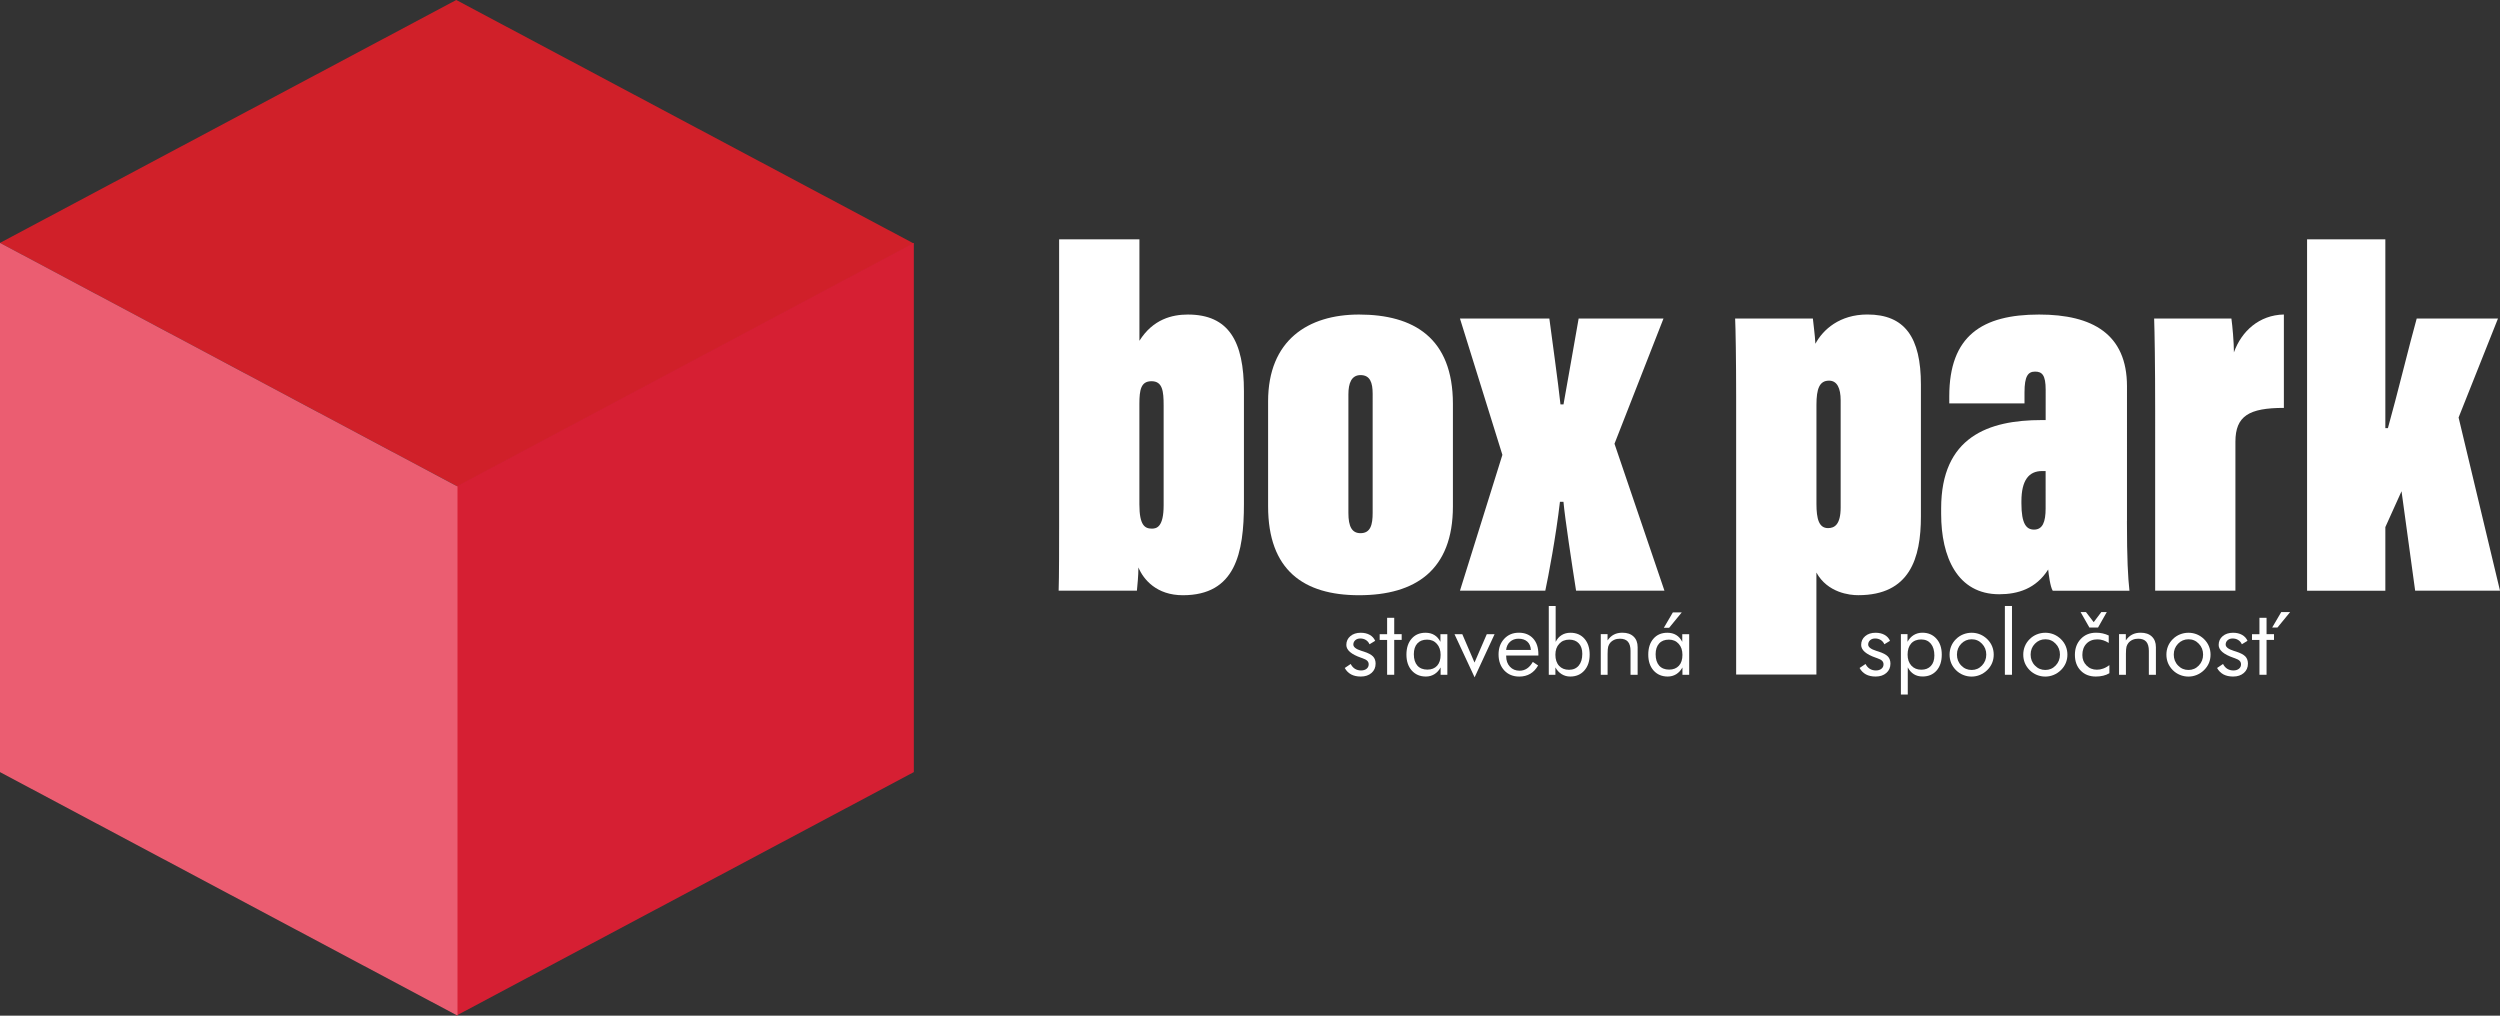
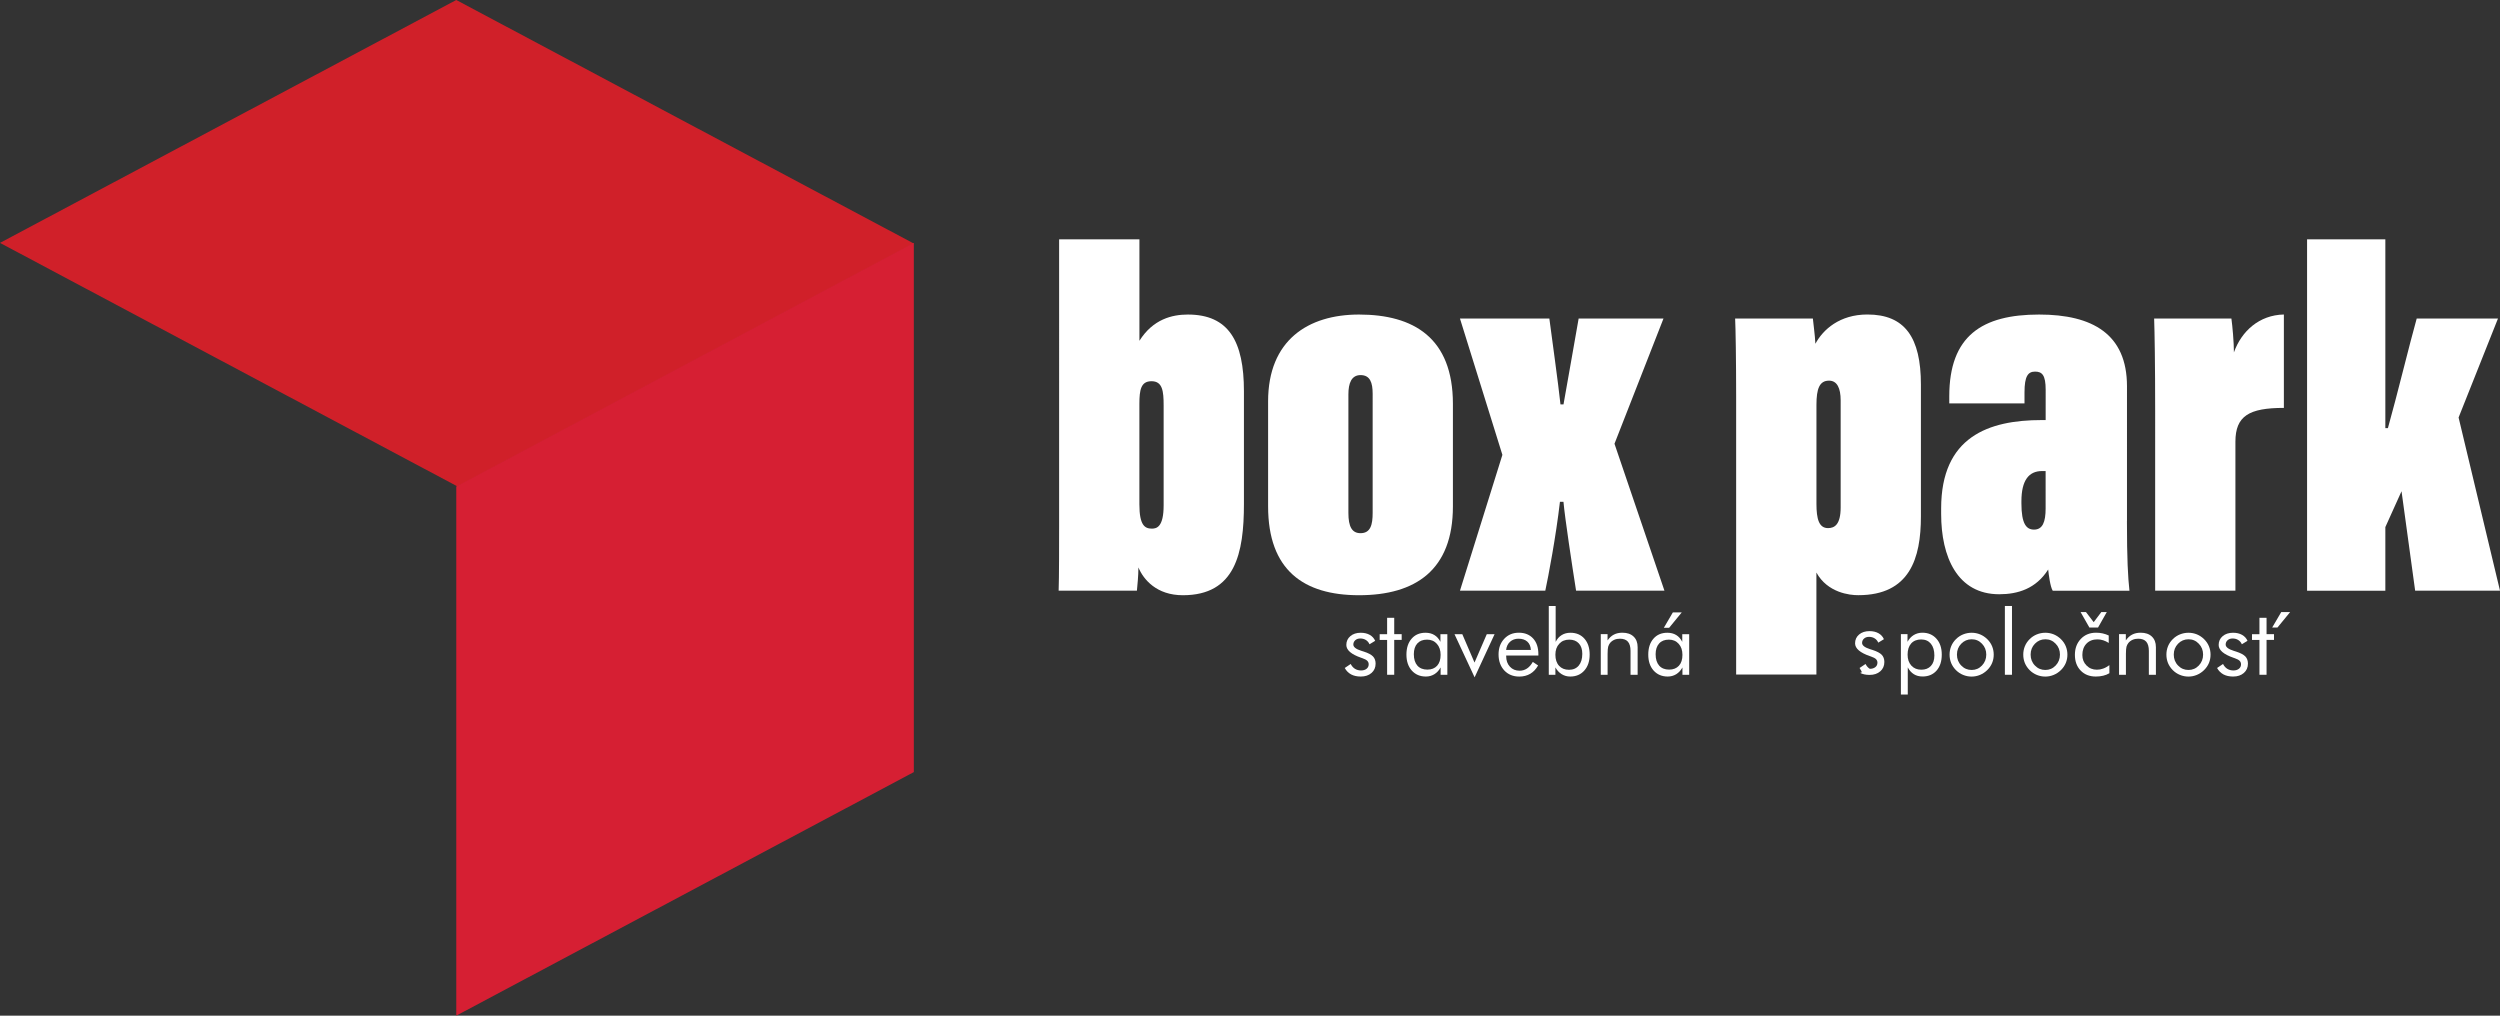
<svg xmlns="http://www.w3.org/2000/svg" version="1.1" id="Layer_1" x="0px" y="0px" viewBox="0 0 56.693 23.032" style="enable-background:new 0 0 56.693 23.032;" xml:space="preserve">
  <rect x="0" y="0" width="56.693" height="23.032" fill="#333333" stroke="none" />
  <style type="text/css">
	.st0{fill:#FFFFFF;}
	.st1{fill:#D02029;}
	.st2{fill:#D61F33;}
	.st3{fill:#EB5D71;}
</style>
  <g>
    <g>
      <path class="st0" d="M24.018,5.427h1.821v2.301c0.309-0.492,0.744-0.595,1.099-0.595c0.927,0,1.271,0.607,1.271,1.74v2.553    c0,1.122-0.195,2.072-1.385,2.072c-0.595,0-0.893-0.355-1.008-0.63c0,0.195-0.023,0.401-0.034,0.527h-1.775    c0.011-0.252,0.011-1.157,0.011-1.466V5.427z M26.388,11.461V9.194c0-0.32-0.023-0.549-0.275-0.549    c-0.24,0-0.275,0.195-0.275,0.515v2.278c0,0.481,0.126,0.55,0.286,0.55C26.228,11.987,26.388,11.953,26.388,11.461z" />
      <path class="st0" d="M32.948,9.159v2.324c0,1.443-0.847,2.015-2.13,2.015c-1.259,0-2.061-0.572-2.061-2.015V9.102    c0-1.386,0.905-1.969,2.061-1.969C32.055,7.133,32.948,7.659,32.948,9.159z M30.578,8.942v2.691c0,0.309,0.08,0.458,0.275,0.458    c0.229,0,0.275-0.195,0.275-0.458V8.93c0-0.252-0.057-0.424-0.275-0.424C30.647,8.507,30.578,8.69,30.578,8.942z" />
      <path class="st0" d="M35.135,7.224c0.046,0.355,0.206,1.5,0.252,1.946h0.069c0.091-0.527,0.286-1.603,0.343-1.946h1.924    l-1.111,2.839l1.133,3.332h-2.004c-0.092-0.584-0.252-1.637-0.286-2.015h-0.08c-0.091,0.79-0.263,1.695-0.332,2.015h-1.935    l0.962-3.08l-0.962-3.091H35.135z" />
      <path class="st0" d="M41.191,12.984v2.313h-1.82V8.999c0-0.824-0.012-1.569-0.023-1.775h1.763    c0.011,0.126,0.046,0.355,0.057,0.572c0.172-0.321,0.549-0.664,1.179-0.664c0.847,0,1.214,0.515,1.214,1.591v2.988    c0,0.95-0.252,1.786-1.42,1.786C41.947,13.499,41.443,13.442,41.191,12.984z M41.741,11.506V9.079c0-0.275-0.08-0.447-0.263-0.447    c-0.218,0-0.286,0.183-0.286,0.55v2.244c0,0.343,0.057,0.55,0.263,0.55C41.603,11.976,41.741,11.896,41.741,11.506z" />
      <path class="st0" d="M48.233,11.816c0,0.859,0.023,1.271,0.057,1.58h-1.74c-0.057-0.092-0.091-0.367-0.103-0.481    c-0.275,0.435-0.687,0.561-1.11,0.561c-0.95,0-1.317-0.847-1.317-1.82v-0.126c0-1.626,1.076-2.004,2.279-2.004    c0.057,0,0.057,0,0.091,0V8.839c0-0.332-0.08-0.412-0.24-0.412c-0.16,0-0.24,0.103-0.24,0.469v0.252h-1.706v-0.16    c0-1.374,0.744-1.855,2.038-1.855c1.214,0,1.992,0.447,1.992,1.626V11.816z M46.389,10.682c-0.046,0-0.057,0-0.08,0    c-0.298,0-0.469,0.206-0.469,0.687v0.046c0,0.469,0.114,0.595,0.286,0.595c0.195,0,0.263-0.172,0.263-0.481V10.682z" />
      <path class="st0" d="M48.873,9.331c0-1.099-0.012-1.786-0.023-2.107h1.752c0.023,0.16,0.057,0.538,0.057,0.767    c0.172-0.481,0.573-0.847,1.133-0.859v2.118c-0.79,0-1.099,0.183-1.099,0.767v3.378h-1.82V9.331z" />
      <path class="st0" d="M54.094,9.709h0.057c0.206-0.733,0.492-1.912,0.653-2.485h1.843l-0.893,2.244l0.939,3.927h-1.924L54.46,11.14    l-0.367,0.813v1.443h-1.775V5.427h1.775V9.709z" />
    </g>
    <g>
      <path class="st0" d="M30.495,15.148l0.135-0.091c0.025,0.049,0.058,0.086,0.097,0.11c0.039,0.024,0.085,0.037,0.138,0.037    c0.052,0,0.093-0.013,0.125-0.038c0.032-0.025,0.048-0.059,0.048-0.101c0-0.032-0.011-0.059-0.033-0.081    c-0.022-0.021-0.059-0.041-0.112-0.059l-0.026-0.009c-0.224-0.077-0.336-0.174-0.336-0.29c0-0.082,0.03-0.148,0.091-0.2    c0.06-0.051,0.139-0.077,0.235-0.077c0.08,0,0.148,0.016,0.205,0.048c0.057,0.032,0.098,0.077,0.123,0.135l-0.128,0.078    c-0.019-0.042-0.047-0.075-0.083-0.097c-0.037-0.023-0.079-0.034-0.127-0.034c-0.046,0-0.084,0.013-0.113,0.039    c-0.029,0.026-0.044,0.059-0.044,0.099c0,0.056,0.061,0.104,0.183,0.142c0.023,0.007,0.041,0.013,0.054,0.017    c0.1,0.032,0.169,0.069,0.209,0.11c0.039,0.041,0.059,0.096,0.059,0.163c0,0.087-0.031,0.158-0.093,0.212    c-0.062,0.054-0.143,0.081-0.243,0.081c-0.086,0-0.159-0.016-0.219-0.048C30.579,15.261,30.531,15.213,30.495,15.148z" />
      <path class="st0" d="M31.456,14.512h-0.169v-0.13h0.169V14.01h0.161v0.371h0.169v0.13h-0.169v0.791h-0.161V14.512z" />
      <path class="st0" d="M32.822,14.382v0.921h-0.153v-0.167c-0.037,0.067-0.084,0.118-0.141,0.153    c-0.057,0.035-0.122,0.053-0.193,0.053c-0.132,0-0.239-0.046-0.32-0.136c-0.081-0.091-0.121-0.211-0.121-0.361    c0-0.151,0.039-0.272,0.118-0.362c0.078-0.09,0.183-0.134,0.315-0.134c0.077,0,0.144,0.017,0.201,0.052    c0.057,0.034,0.102,0.086,0.137,0.154v-0.173H32.822z M32.669,14.851c0-0.104-0.028-0.188-0.085-0.251    c-0.057-0.064-0.131-0.095-0.222-0.095c-0.095,0-0.168,0.029-0.221,0.087c-0.053,0.058-0.079,0.14-0.079,0.244    c0,0.112,0.027,0.197,0.08,0.258c0.053,0.06,0.129,0.091,0.227,0.091c0.094,0,0.168-0.03,0.221-0.088    C32.643,15.038,32.669,14.956,32.669,14.851z" />
      <path class="st0" d="M33.44,15.36l-0.456-0.978h0.177l0.277,0.643l0.278-0.643h0.177L33.44,15.36z" />
      <path class="st0" d="M34.885,14.866h-0.729v0.014c0,0.099,0.028,0.178,0.085,0.239c0.056,0.061,0.13,0.091,0.22,0.091    c0.061,0,0.117-0.017,0.167-0.05c0.05-0.033,0.094-0.083,0.132-0.15l0.12,0.081c-0.047,0.083-0.106,0.146-0.177,0.188    c-0.072,0.042-0.155,0.064-0.25,0.064c-0.14,0-0.254-0.047-0.34-0.139c-0.086-0.093-0.13-0.214-0.13-0.364    c0-0.144,0.043-0.262,0.129-0.354c0.086-0.092,0.196-0.138,0.331-0.138c0.136,0,0.244,0.044,0.324,0.131    c0.08,0.087,0.119,0.206,0.119,0.357V14.866z M34.716,14.738c-0.005-0.081-0.032-0.144-0.081-0.188    c-0.049-0.044-0.115-0.066-0.2-0.066c-0.076,0-0.14,0.023-0.191,0.069c-0.051,0.046-0.081,0.108-0.089,0.185H34.716z" />
      <path class="st0" d="M35.122,13.743h0.156v0.812c0.035-0.068,0.081-0.12,0.138-0.154c0.056-0.035,0.122-0.052,0.198-0.052    c0.132,0,0.238,0.045,0.317,0.135c0.079,0.09,0.118,0.21,0.118,0.361c0,0.15-0.04,0.27-0.121,0.361    c-0.081,0.091-0.187,0.136-0.32,0.136c-0.071,0-0.136-0.018-0.194-0.054c-0.058-0.036-0.106-0.087-0.142-0.153v0.167h-0.15V13.743    z M35.272,14.847c0,0.107,0.028,0.191,0.083,0.251c0.055,0.06,0.13,0.091,0.226,0.091c0.094,0,0.167-0.032,0.221-0.096    c0.053-0.064,0.08-0.153,0.08-0.266c0-0.101-0.026-0.18-0.079-0.237c-0.052-0.057-0.125-0.085-0.217-0.085    c-0.094,0-0.17,0.031-0.227,0.094C35.301,14.661,35.272,14.744,35.272,14.847z" />
      <path class="st0" d="M36.301,15.302v-0.921h0.154v0.142c0.04-0.059,0.087-0.103,0.143-0.132c0.055-0.029,0.12-0.043,0.193-0.043    c0.109,0,0.193,0.029,0.254,0.087c0.061,0.058,0.092,0.138,0.092,0.24v0.627h-0.161V14.76c0-0.093-0.02-0.162-0.059-0.208    c-0.039-0.045-0.1-0.068-0.182-0.068c-0.047,0-0.09,0.008-0.128,0.025c-0.038,0.017-0.071,0.042-0.096,0.073    c-0.019,0.024-0.033,0.052-0.042,0.083c-0.008,0.031-0.013,0.085-0.013,0.161v0.476H36.301z" />
      <path class="st0" d="M38.306,14.382v0.921h-0.153v-0.167c-0.037,0.067-0.084,0.118-0.141,0.153    c-0.057,0.035-0.122,0.053-0.193,0.053c-0.132,0-0.239-0.046-0.32-0.136c-0.081-0.091-0.121-0.211-0.121-0.361    c0-0.151,0.039-0.272,0.118-0.362c0.078-0.09,0.183-0.134,0.315-0.134c0.077,0,0.144,0.017,0.201,0.052    c0.057,0.034,0.102,0.086,0.137,0.154v-0.173H38.306z M38.153,14.851c0-0.104-0.028-0.188-0.085-0.251    c-0.057-0.064-0.131-0.095-0.222-0.095c-0.095,0-0.169,0.029-0.221,0.087c-0.053,0.058-0.08,0.14-0.08,0.244    c0,0.112,0.027,0.197,0.08,0.258c0.053,0.06,0.129,0.091,0.227,0.091c0.094,0,0.168-0.03,0.221-0.088    C38.127,15.038,38.153,14.956,38.153,14.851z M37.731,14.237l0.205-0.35h0.202l-0.287,0.35H37.731z" />
-       <path class="st0" d="M42.17,15.148l0.135-0.091c0.025,0.049,0.058,0.086,0.097,0.11c0.039,0.024,0.085,0.037,0.138,0.037    c0.052,0,0.093-0.013,0.125-0.038c0.032-0.025,0.048-0.059,0.048-0.101c0-0.032-0.011-0.059-0.033-0.081    c-0.022-0.021-0.059-0.041-0.112-0.059l-0.026-0.009c-0.224-0.077-0.336-0.174-0.336-0.29c0-0.082,0.03-0.148,0.091-0.2    c0.06-0.051,0.139-0.077,0.235-0.077c0.08,0,0.148,0.016,0.205,0.048c0.057,0.032,0.098,0.077,0.123,0.135l-0.128,0.078    c-0.019-0.042-0.046-0.075-0.083-0.097c-0.036-0.023-0.079-0.034-0.127-0.034c-0.046,0-0.084,0.013-0.113,0.039    c-0.029,0.026-0.044,0.059-0.044,0.099c0,0.056,0.061,0.104,0.183,0.142c0.023,0.007,0.041,0.013,0.054,0.017    c0.1,0.032,0.169,0.069,0.209,0.11c0.039,0.041,0.059,0.096,0.059,0.163c0,0.087-0.031,0.158-0.093,0.212    c-0.062,0.054-0.143,0.081-0.243,0.081c-0.086,0-0.159-0.016-0.219-0.048C42.254,15.261,42.206,15.213,42.17,15.148z" />
+       <path class="st0" d="M42.17,15.148l0.135-0.091c0.025,0.049,0.058,0.086,0.097,0.11c0.052,0,0.093-0.013,0.125-0.038c0.032-0.025,0.048-0.059,0.048-0.101c0-0.032-0.011-0.059-0.033-0.081    c-0.022-0.021-0.059-0.041-0.112-0.059l-0.026-0.009c-0.224-0.077-0.336-0.174-0.336-0.29c0-0.082,0.03-0.148,0.091-0.2    c0.06-0.051,0.139-0.077,0.235-0.077c0.08,0,0.148,0.016,0.205,0.048c0.057,0.032,0.098,0.077,0.123,0.135l-0.128,0.078    c-0.019-0.042-0.046-0.075-0.083-0.097c-0.036-0.023-0.079-0.034-0.127-0.034c-0.046,0-0.084,0.013-0.113,0.039    c-0.029,0.026-0.044,0.059-0.044,0.099c0,0.056,0.061,0.104,0.183,0.142c0.023,0.007,0.041,0.013,0.054,0.017    c0.1,0.032,0.169,0.069,0.209,0.11c0.039,0.041,0.059,0.096,0.059,0.163c0,0.087-0.031,0.158-0.093,0.212    c-0.062,0.054-0.143,0.081-0.243,0.081c-0.086,0-0.159-0.016-0.219-0.048C42.254,15.261,42.206,15.213,42.17,15.148z" />
      <path class="st0" d="M43.107,15.751v-1.37h0.15v0.173c0.036-0.066,0.083-0.117,0.141-0.153c0.059-0.035,0.123-0.053,0.195-0.053    c0.133,0,0.239,0.045,0.32,0.136c0.081,0.09,0.121,0.211,0.121,0.36c0,0.153-0.039,0.273-0.118,0.363    c-0.079,0.089-0.184,0.134-0.317,0.134c-0.076,0-0.142-0.017-0.198-0.052c-0.056-0.035-0.102-0.086-0.138-0.155v0.616H43.107z     M43.259,14.845c0,0.104,0.028,0.186,0.085,0.249c0.057,0.062,0.132,0.093,0.226,0.093c0.092,0,0.164-0.028,0.217-0.085    c0.053-0.057,0.079-0.136,0.079-0.237c0-0.113-0.026-0.202-0.079-0.267c-0.053-0.064-0.126-0.097-0.22-0.097    c-0.096,0-0.172,0.03-0.227,0.091C43.286,14.653,43.259,14.737,43.259,14.845z" />
      <path class="st0" d="M44.211,14.845c0-0.068,0.012-0.131,0.037-0.192c0.025-0.06,0.061-0.113,0.109-0.16    c0.047-0.047,0.102-0.083,0.162-0.107c0.06-0.024,0.125-0.037,0.193-0.037c0.067,0,0.131,0.013,0.191,0.037    c0.06,0.025,0.114,0.061,0.163,0.109c0.048,0.047,0.084,0.1,0.109,0.16c0.025,0.06,0.037,0.124,0.037,0.191    c0,0.067-0.012,0.13-0.037,0.19c-0.025,0.059-0.061,0.112-0.109,0.159c-0.049,0.048-0.104,0.085-0.165,0.11    c-0.061,0.025-0.124,0.038-0.19,0.038c-0.068,0-0.132-0.013-0.193-0.038c-0.061-0.025-0.115-0.061-0.162-0.108    c-0.048-0.048-0.084-0.102-0.109-0.161C44.223,14.976,44.211,14.913,44.211,14.845z M44.378,14.845    c0,0.097,0.032,0.18,0.097,0.247c0.065,0.068,0.144,0.101,0.237,0.101c0.092,0,0.17-0.034,0.234-0.101    c0.064-0.067,0.097-0.15,0.097-0.247c0-0.097-0.032-0.18-0.097-0.247c-0.064-0.068-0.142-0.101-0.234-0.101    c-0.093,0-0.172,0.034-0.237,0.101C44.41,14.665,44.378,14.747,44.378,14.845z" />
      <path class="st0" d="M45.465,15.302v-1.56h0.161v1.56H45.465z" />
      <path class="st0" d="M45.882,14.845c0-0.068,0.012-0.131,0.037-0.192c0.025-0.06,0.061-0.113,0.109-0.16    c0.047-0.047,0.102-0.083,0.162-0.107c0.06-0.024,0.125-0.037,0.193-0.037c0.067,0,0.131,0.013,0.191,0.037    c0.06,0.025,0.114,0.061,0.163,0.109c0.048,0.047,0.084,0.1,0.109,0.16c0.025,0.06,0.037,0.124,0.037,0.191    c0,0.067-0.012,0.13-0.037,0.19c-0.025,0.059-0.061,0.112-0.109,0.159c-0.049,0.048-0.104,0.085-0.165,0.11    c-0.061,0.025-0.124,0.038-0.19,0.038c-0.068,0-0.132-0.013-0.193-0.038c-0.061-0.025-0.115-0.061-0.162-0.108    c-0.048-0.048-0.084-0.102-0.109-0.161C45.894,14.976,45.882,14.913,45.882,14.845z M46.049,14.845    c0,0.097,0.032,0.18,0.097,0.247c0.065,0.068,0.144,0.101,0.237,0.101c0.092,0,0.17-0.034,0.234-0.101    c0.064-0.067,0.097-0.15,0.097-0.247c0-0.097-0.032-0.18-0.097-0.247c-0.064-0.068-0.142-0.101-0.234-0.101    c-0.093,0-0.172,0.034-0.237,0.101C46.081,14.665,46.049,14.747,46.049,14.845z" />
      <path class="st0" d="M47.835,15.084v0.183c-0.042,0.025-0.088,0.044-0.14,0.056c-0.052,0.013-0.108,0.019-0.168,0.019    c-0.142,0-0.257-0.045-0.344-0.136c-0.087-0.09-0.13-0.209-0.13-0.356c0-0.148,0.045-0.268,0.135-0.362    c0.09-0.094,0.205-0.14,0.345-0.14c0.051,0,0.101,0.005,0.15,0.016c0.049,0.011,0.094,0.027,0.137,0.047v0.169    c-0.04-0.026-0.082-0.046-0.125-0.06c-0.043-0.014-0.087-0.021-0.131-0.021c-0.103,0-0.186,0.032-0.249,0.097    c-0.062,0.065-0.093,0.151-0.093,0.258c0,0.095,0.031,0.174,0.094,0.237c0.063,0.064,0.141,0.096,0.236,0.096    c0.048,0,0.094-0.008,0.14-0.025C47.737,15.147,47.785,15.12,47.835,15.084z" />
      <path class="st0" d="M48.054,15.302v-0.921h0.154v0.142c0.04-0.059,0.087-0.103,0.143-0.132c0.055-0.029,0.12-0.043,0.193-0.043    c0.109,0,0.193,0.029,0.254,0.087c0.061,0.058,0.092,0.138,0.092,0.24v0.627H48.73V14.76c0-0.093-0.02-0.162-0.059-0.208    c-0.039-0.045-0.1-0.068-0.182-0.068c-0.047,0-0.09,0.008-0.128,0.025c-0.038,0.017-0.071,0.042-0.096,0.073    c-0.019,0.024-0.033,0.052-0.042,0.083c-0.008,0.031-0.013,0.085-0.013,0.161v0.476H48.054z" />
      <path class="st0" d="M49.128,14.845c0-0.068,0.012-0.131,0.037-0.192c0.025-0.06,0.061-0.113,0.109-0.16    c0.047-0.047,0.102-0.083,0.162-0.107c0.06-0.024,0.125-0.037,0.193-0.037c0.067,0,0.131,0.013,0.191,0.037    c0.06,0.025,0.114,0.061,0.163,0.109c0.048,0.047,0.084,0.1,0.109,0.16c0.025,0.06,0.037,0.124,0.037,0.191    c0,0.067-0.012,0.13-0.037,0.19c-0.025,0.059-0.061,0.112-0.109,0.159c-0.049,0.048-0.104,0.085-0.165,0.11    c-0.061,0.025-0.124,0.038-0.19,0.038c-0.068,0-0.132-0.013-0.193-0.038c-0.061-0.025-0.115-0.061-0.162-0.108    c-0.048-0.048-0.084-0.102-0.109-0.161C49.14,14.976,49.128,14.913,49.128,14.845z M49.295,14.845c0,0.097,0.032,0.18,0.097,0.247    c0.065,0.068,0.144,0.101,0.237,0.101c0.092,0,0.17-0.034,0.234-0.101c0.064-0.067,0.097-0.15,0.097-0.247    c0-0.097-0.032-0.18-0.097-0.247c-0.064-0.068-0.142-0.101-0.234-0.101c-0.093,0-0.172,0.034-0.237,0.101    C49.327,14.665,49.295,14.747,49.295,14.845z" />
      <path class="st0" d="M50.277,15.148l0.135-0.091c0.025,0.049,0.058,0.086,0.097,0.11c0.039,0.024,0.085,0.037,0.138,0.037    c0.052,0,0.093-0.013,0.125-0.038c0.032-0.025,0.048-0.059,0.048-0.101c0-0.032-0.011-0.059-0.033-0.081    c-0.022-0.021-0.059-0.041-0.112-0.059l-0.026-0.009c-0.224-0.077-0.336-0.174-0.336-0.29c0-0.082,0.03-0.148,0.091-0.2    c0.06-0.051,0.139-0.077,0.235-0.077c0.08,0,0.148,0.016,0.205,0.048c0.057,0.032,0.098,0.077,0.123,0.135l-0.128,0.078    c-0.019-0.042-0.046-0.075-0.083-0.097c-0.036-0.023-0.079-0.034-0.127-0.034c-0.046,0-0.084,0.013-0.113,0.039    c-0.029,0.026-0.044,0.059-0.044,0.099c0,0.056,0.061,0.104,0.183,0.142c0.023,0.007,0.041,0.013,0.054,0.017    c0.1,0.032,0.169,0.069,0.209,0.11c0.039,0.041,0.059,0.096,0.059,0.163c0,0.087-0.031,0.158-0.093,0.212    c-0.062,0.054-0.143,0.081-0.243,0.081c-0.086,0-0.159-0.016-0.219-0.048C50.361,15.261,50.313,15.213,50.277,15.148z" />
      <path class="st0" d="M51.238,14.512h-0.169v-0.13h0.169V14.01h0.161v0.371h0.169v0.13h-0.169v0.791h-0.161V14.512z" />
    </g>
    <polygon class="st1" points="20.723,5.523 10.375,11.032 10.341,11.013 0,5.508 10.341,0.003 10.347,0  " />
    <polygon class="st2" points="10.347,11.032 10.347,23.032 20.723,17.509 20.723,5.508  " />
-     <polygon class="st3" points="10.375,11.032 10.375,23.032 0,17.509 0,5.508  " />
    <g>
      <path class="st0" d="M47.182,13.88h0.122l0.175,0.229l0.173-0.229h0.124l-0.198,0.35h-0.197L47.182,13.88z" />
    </g>
    <g>
      <path class="st0" d="M51.527,14.23l0.205-0.35h0.202l-0.287,0.35H51.527z" />
    </g>
  </g>
</svg>